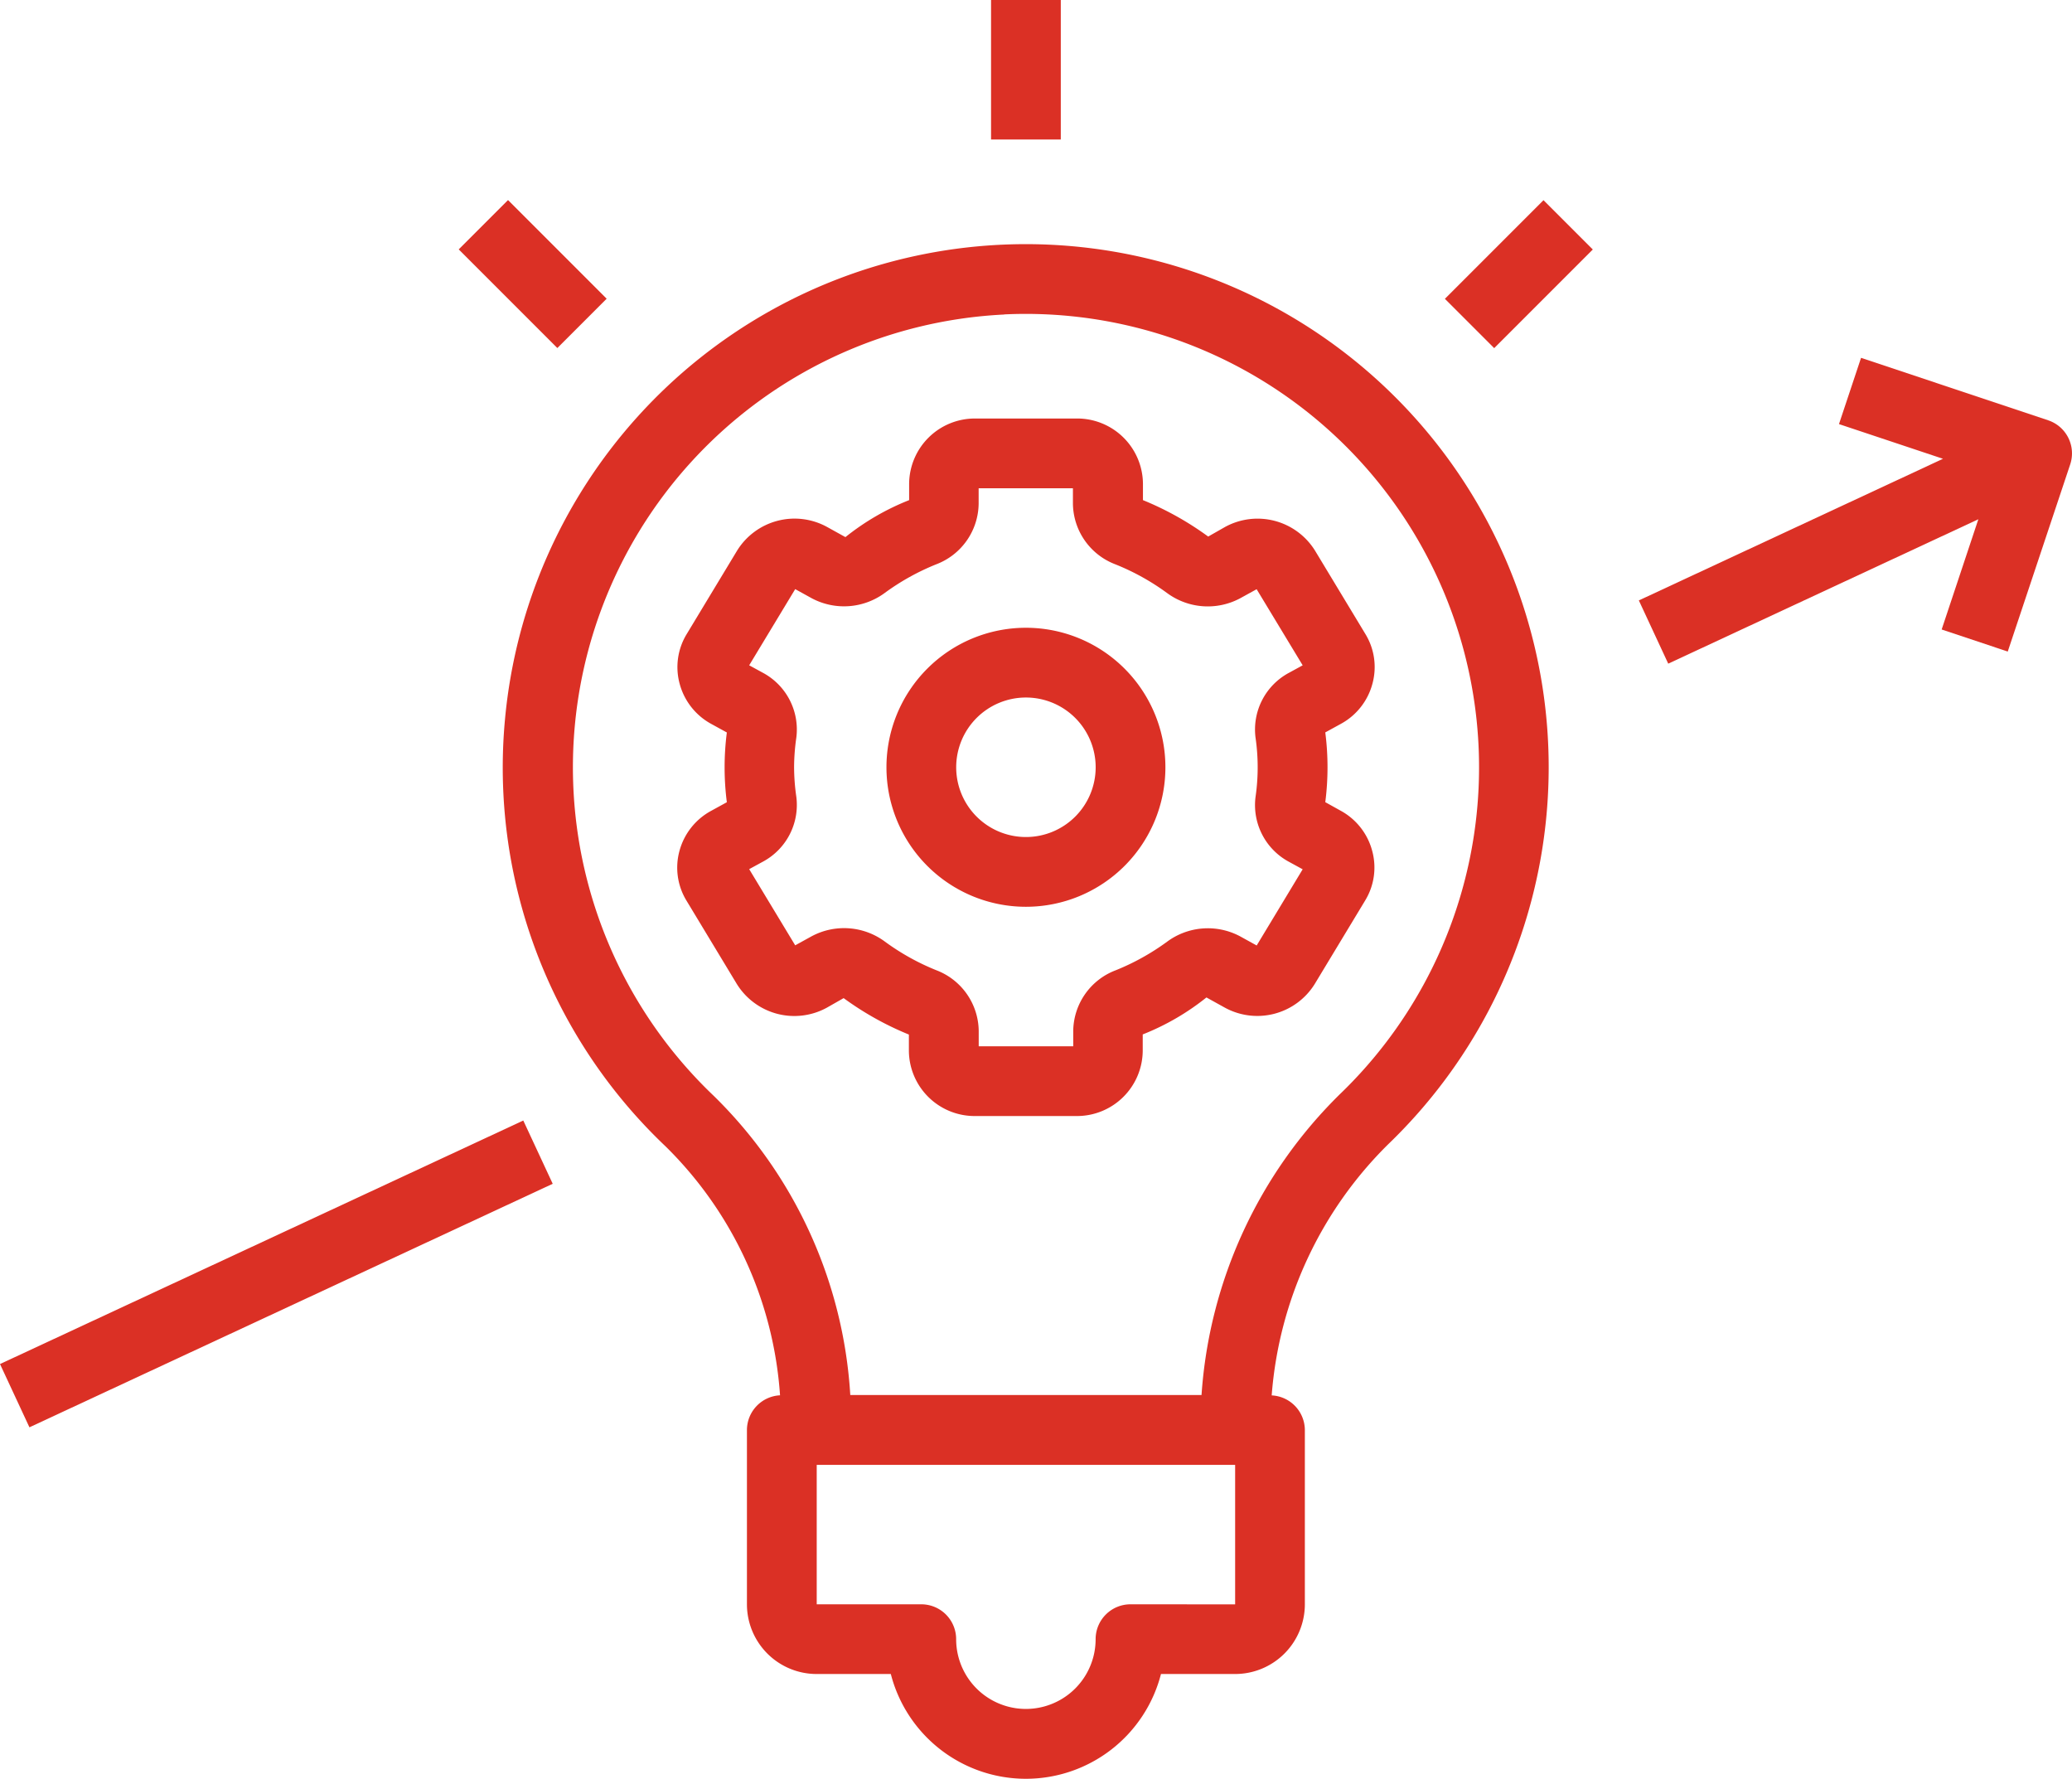
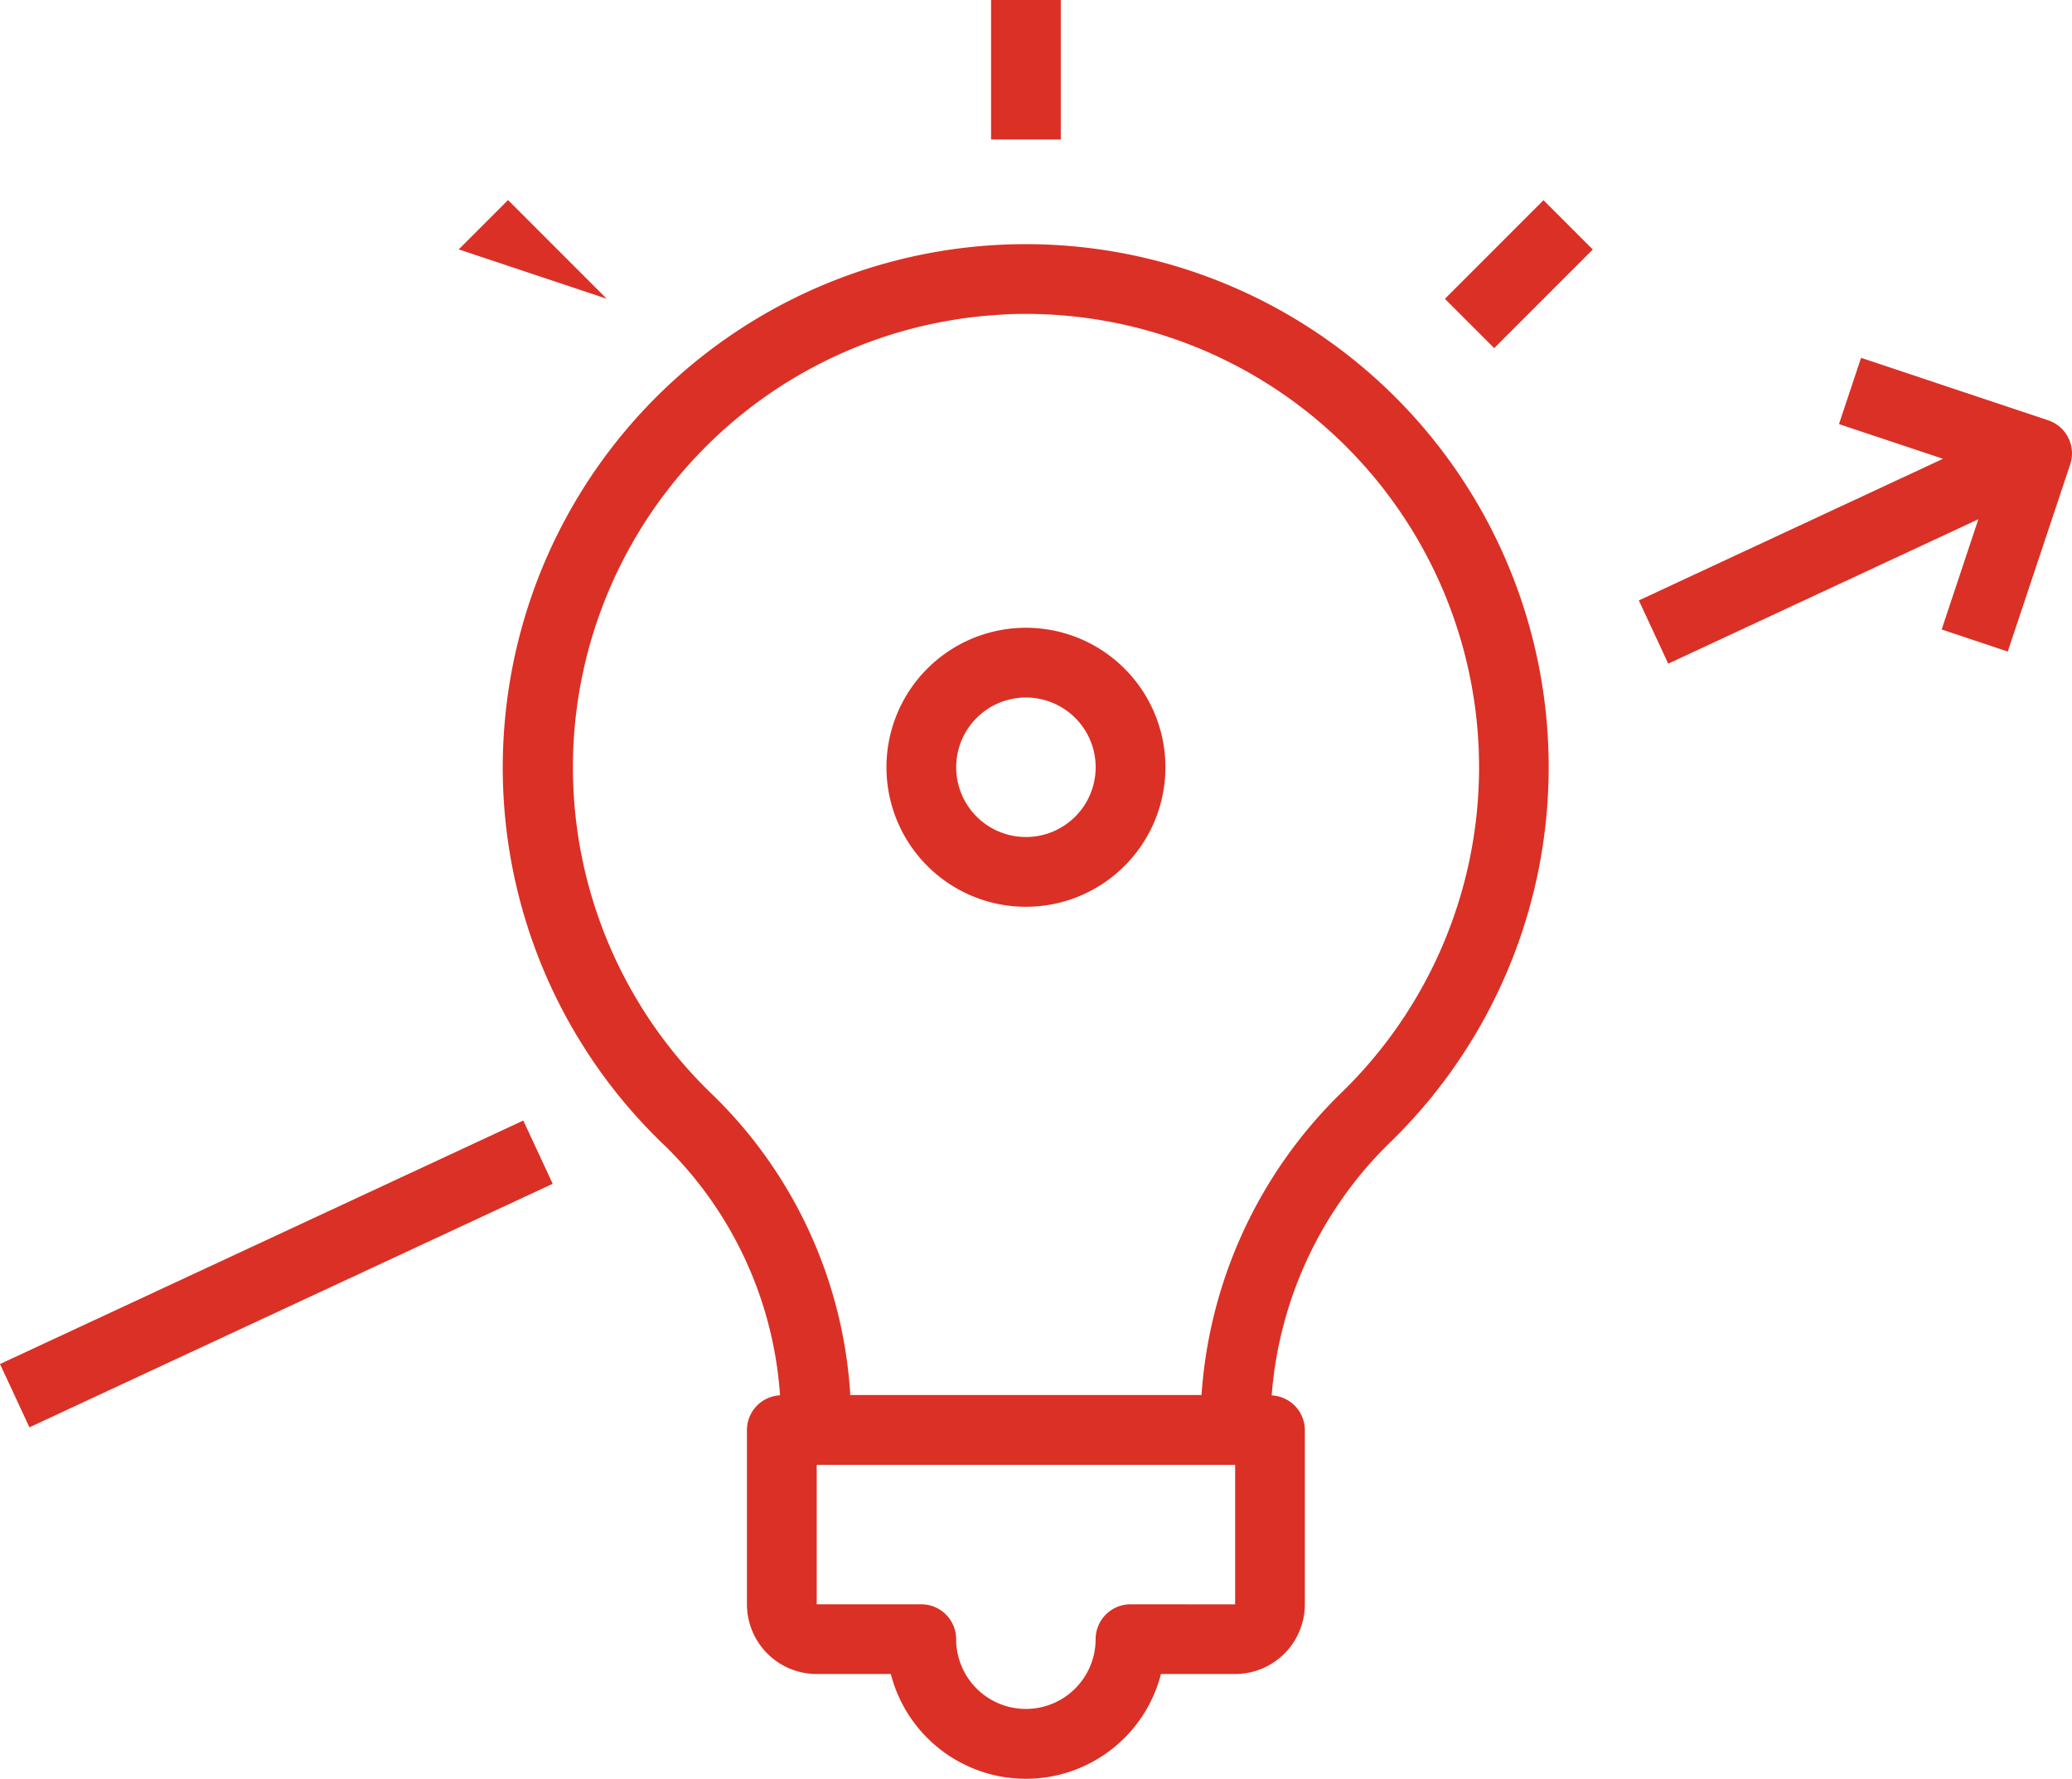
<svg xmlns="http://www.w3.org/2000/svg" width="93.206" height="80" viewBox="0 0 93.206 80">
  <g id="Group_14010" data-name="Group 14010" transform="translate(-709.999 -1887.801)">
-     <path id="Path_19610" data-name="Path 19610" d="M22.1,38.45a2.853,2.853,0,0,0,.314,2.229l2.274,3.764A3.044,3.044,0,0,0,28.725,45.5l.761-.433a13.793,13.793,0,0,0,2.935,1.639v.745a2.958,2.958,0,0,0,2.991,2.919H39.96a2.958,2.958,0,0,0,2.98-2.924V46.7a11.11,11.11,0,0,0,2.866-1.663l.831.46a3.041,3.041,0,0,0,4.037-1.06l2.274-3.764a2.845,2.845,0,0,0,.314-2.229,2.9,2.9,0,0,0-1.421-1.807l-.689-.383a12.28,12.28,0,0,0,0-3.137l.7-.384a2.9,2.9,0,0,0,1.421-1.807,2.845,2.845,0,0,0-.314-2.229l-2.274-3.764a3.044,3.044,0,0,0-4.039-1.057l-.761.433a13.794,13.794,0,0,0-2.935-1.639v-.745A2.958,2.958,0,0,0,39.96,19H35.412a2.958,2.958,0,0,0-2.98,2.924v.747a11.11,11.11,0,0,0-2.866,1.663l-.831-.46a3.04,3.04,0,0,0-4.037,1.06L22.423,28.7a2.853,2.853,0,0,0-.314,2.229,2.911,2.911,0,0,0,1.423,1.807l.7.384a12.28,12.28,0,0,0,0,3.137l-.7.384A2.911,2.911,0,0,0,22.1,38.45Zm5.157-3.764a9.531,9.531,0,0,1,.1-1.329,2.894,2.894,0,0,0-1.493-2.916l-.627-.342,2.07-3.426.739.408a3.087,3.087,0,0,0,3.294-.24,10.606,10.606,0,0,1,2.309-1.283,2.955,2.955,0,0,0,1.91-2.726v-.695H39.8v.695a2.957,2.957,0,0,0,1.909,2.726,10.592,10.592,0,0,1,2.318,1.285,3.088,3.088,0,0,0,3.3.24l.737-.406L50.135,30.1l-.627.342a2.894,2.894,0,0,0-1.493,2.916,9.272,9.272,0,0,1,0,2.657,2.894,2.894,0,0,0,1.493,2.916l.627.342L48.066,42.7l-.739-.408a3.084,3.084,0,0,0-3.294.24,10.606,10.606,0,0,1-2.309,1.283,2.955,2.955,0,0,0-1.91,2.726v.692H35.562v-.695a2.957,2.957,0,0,0-1.909-2.726,10.592,10.592,0,0,1-2.309-1.285,3.088,3.088,0,0,0-3.3-.24l-.737.406-2.07-3.426.627-.342a2.894,2.894,0,0,0,1.493-2.916,9.529,9.529,0,0,1-.1-1.325Z" transform="translate(718.463 1887.623)" fill="#db3025" />
    <path id="Path_19611" data-name="Path 19611" d="M34.274,37.548A6.274,6.274,0,1,0,28,31.274,6.274,6.274,0,0,0,34.274,37.548Zm0-9.411a3.137,3.137,0,1,1-3.137,3.137A3.137,3.137,0,0,1,34.274,28.137Z" transform="translate(721.875 1891.034)" fill="#db3025" />
    <path id="Path_19612" data-name="Path 19612" d="M17.1,35.331a23.468,23.468,0,0,0,7.215,19.241,17.359,17.359,0,0,1,5.154,11.2,1.568,1.568,0,0,0-1.489,1.554v7.843a3.137,3.137,0,0,0,3.137,3.137h3.335a6.274,6.274,0,0,0,12.153,0h3.335a3.137,3.137,0,0,0,3.137-3.137V67.329a1.569,1.569,0,0,0-1.492-1.553,17.766,17.766,0,0,1,5.256-11.309A23.524,23.524,0,1,0,17.1,35.331Zm28.134,39.84a1.569,1.569,0,0,0-1.569,1.569,3.137,3.137,0,0,1-6.274,0,1.569,1.569,0,0,0-1.569-1.569H31.119V68.9H49.941v6.274ZM39.557,17.16A20.391,20.391,0,0,1,54.673,52.21a20.944,20.944,0,0,0-6.244,13.55h-15.8A20.557,20.557,0,0,0,26.482,52.3,20.391,20.391,0,0,1,39.557,17.165Z" transform="translate(715.619 1884.781)" fill="#db3025" />
    <path id="Path_19613" data-name="Path 19613" d="M31,7h3.137v6.274H31Z" transform="translate(723.58 1880.801)" fill="#db3025" />
    <path id="Path_19614" data-name="Path 19614" d="M0,0H6.274V3.137H0Z" transform="translate(774.995 1901.24) rotate(-45)" fill="#db3025" />
-     <path id="Path_19615" data-name="Path 19615" d="M0,0H3.137V6.274H0Z" transform="translate(730.634 1899.017) rotate(-45)" fill="#db3025" />
+     <path id="Path_19615" data-name="Path 19615" d="M0,0H3.137V6.274Z" transform="translate(730.634 1899.017) rotate(-45)" fill="#db3025" />
    <path id="Path_19616" data-name="Path 19616" d="M0,0H25.953V3.137H0Z" transform="matrix(0.907, -0.422, 0.422, 0.907, 709.999, 1949.147)" fill="#db3025" />
    <path id="Path_19617" data-name="Path 19617" d="M66.173,30.47l2.809-8.417a1.569,1.569,0,0,0-.993-1.984L59.574,17.26l-.993,2.98L63.26,21.8l-13.682,6.37L50.9,31.014l13.95-6.494L63.2,29.477Z" transform="translate(734.142 1886.634)" fill="#db3025" />
  </g>
</svg>